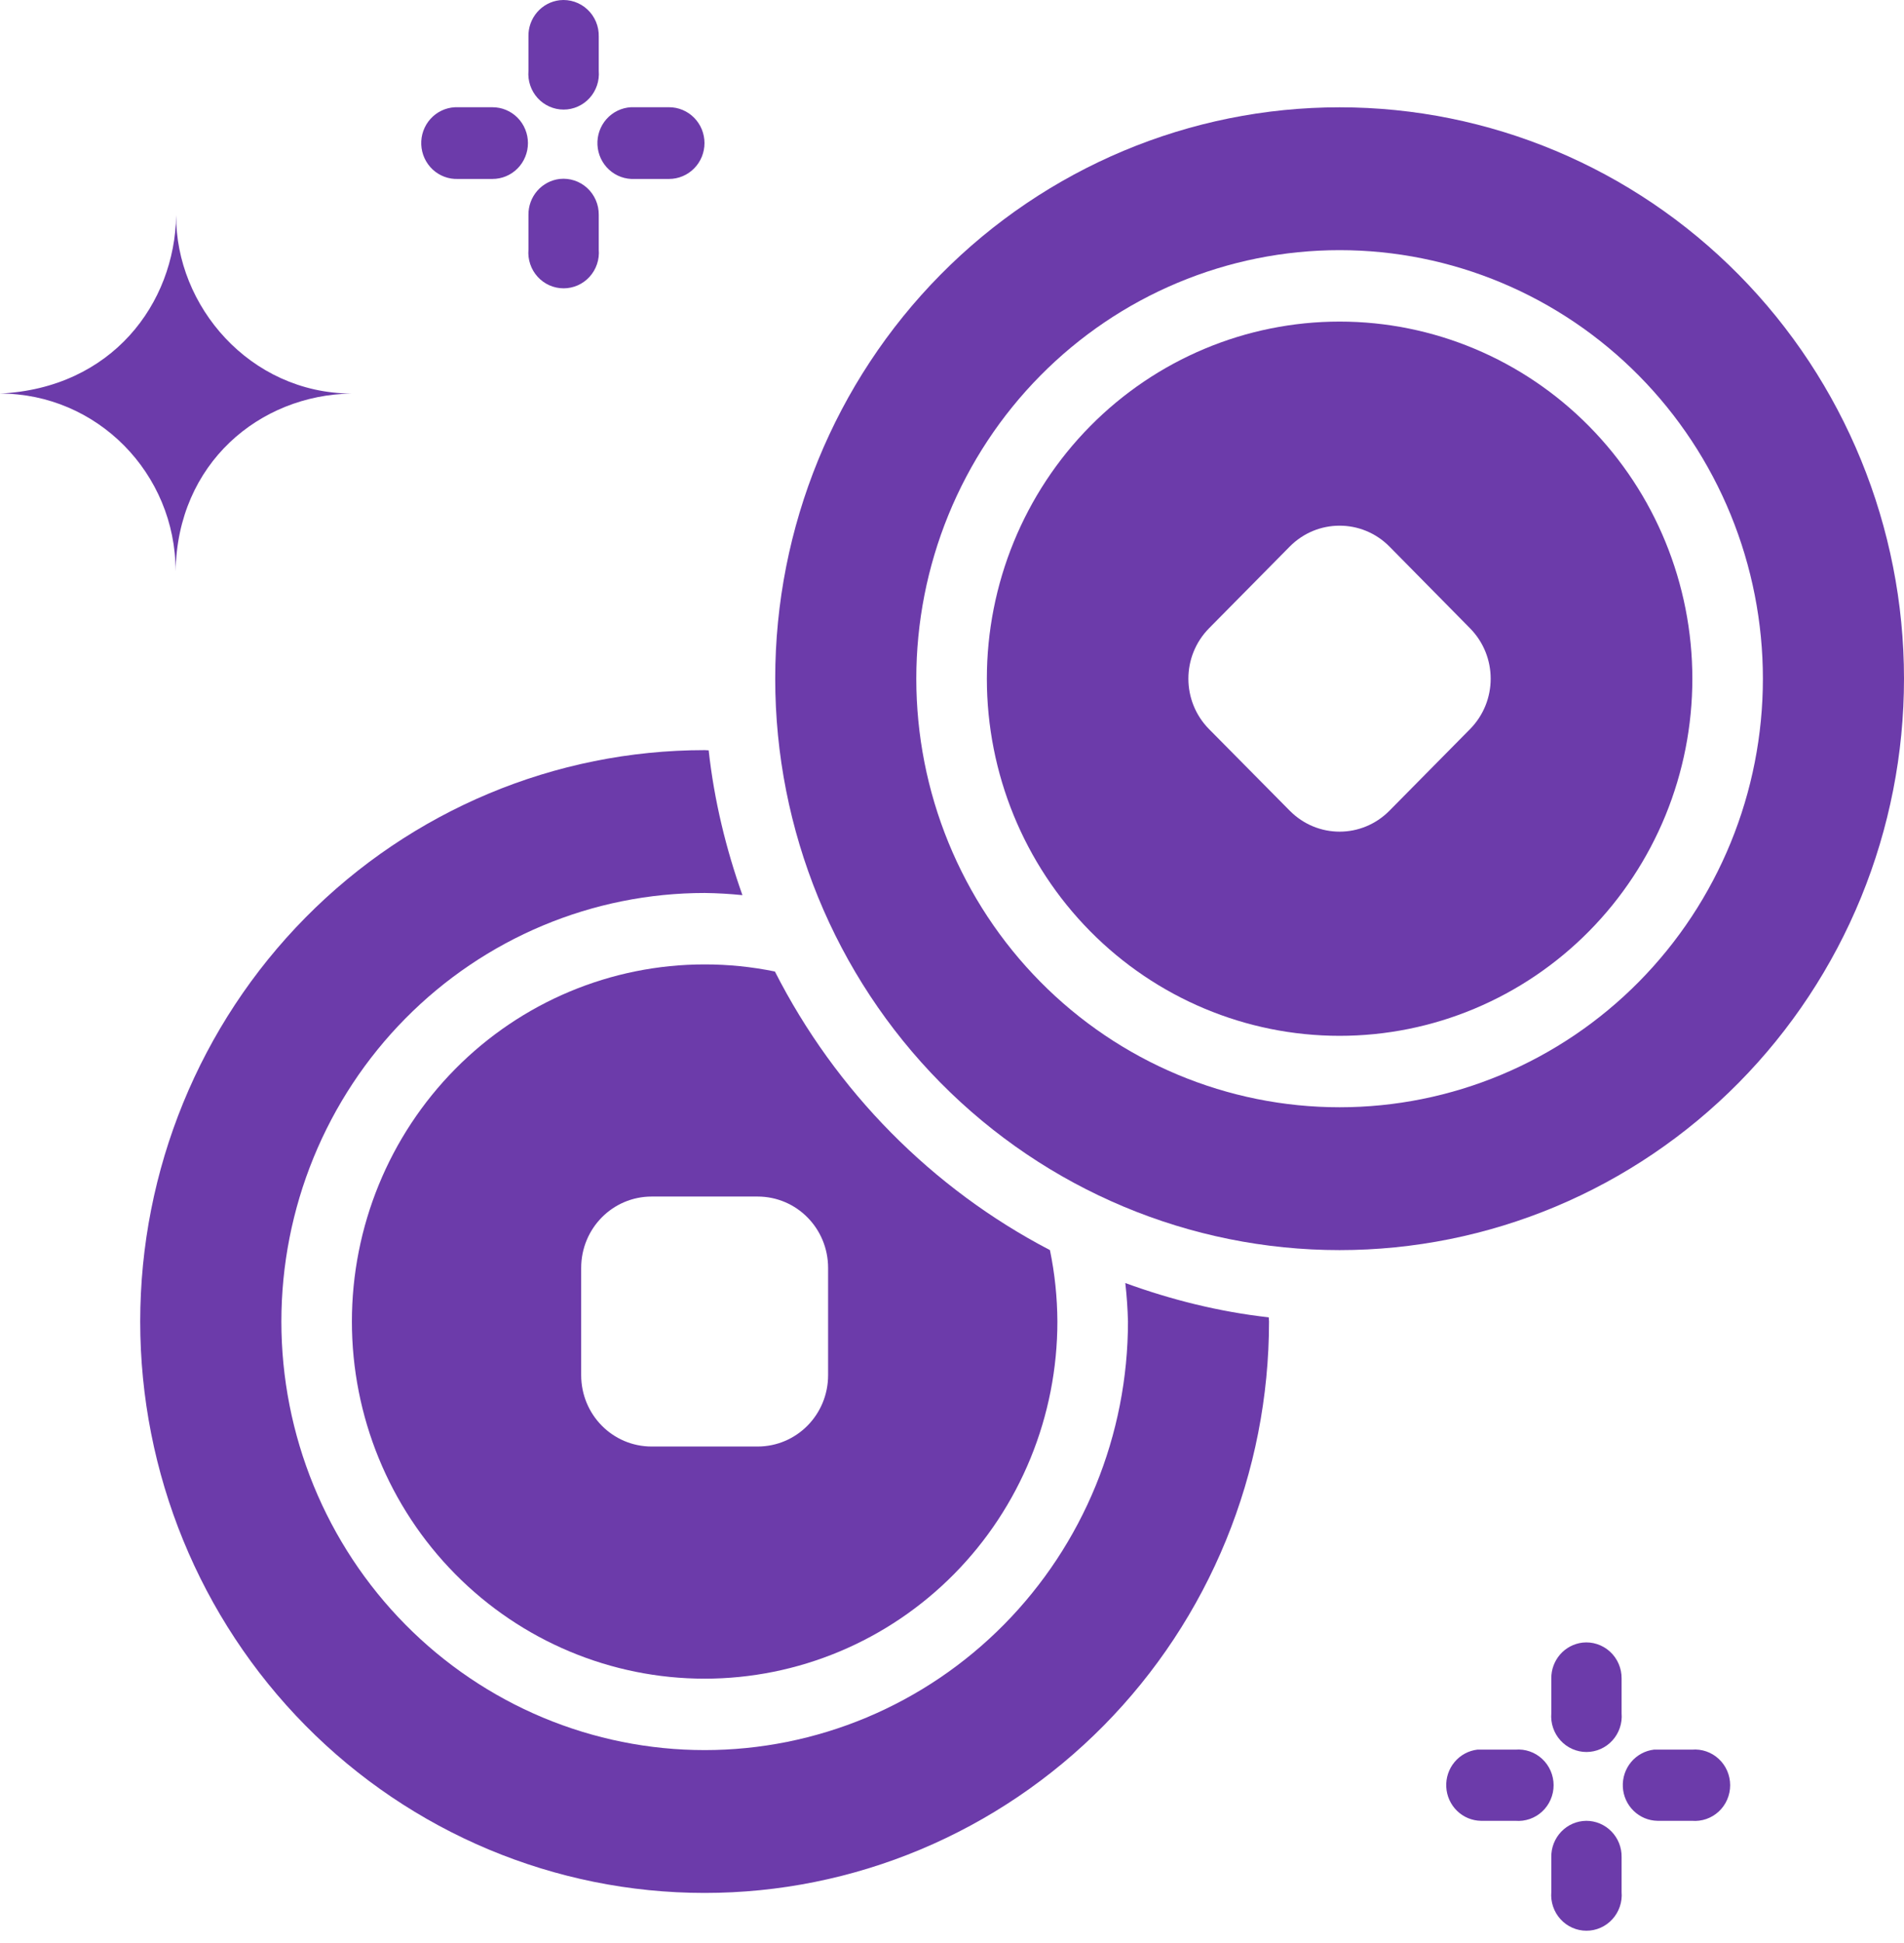
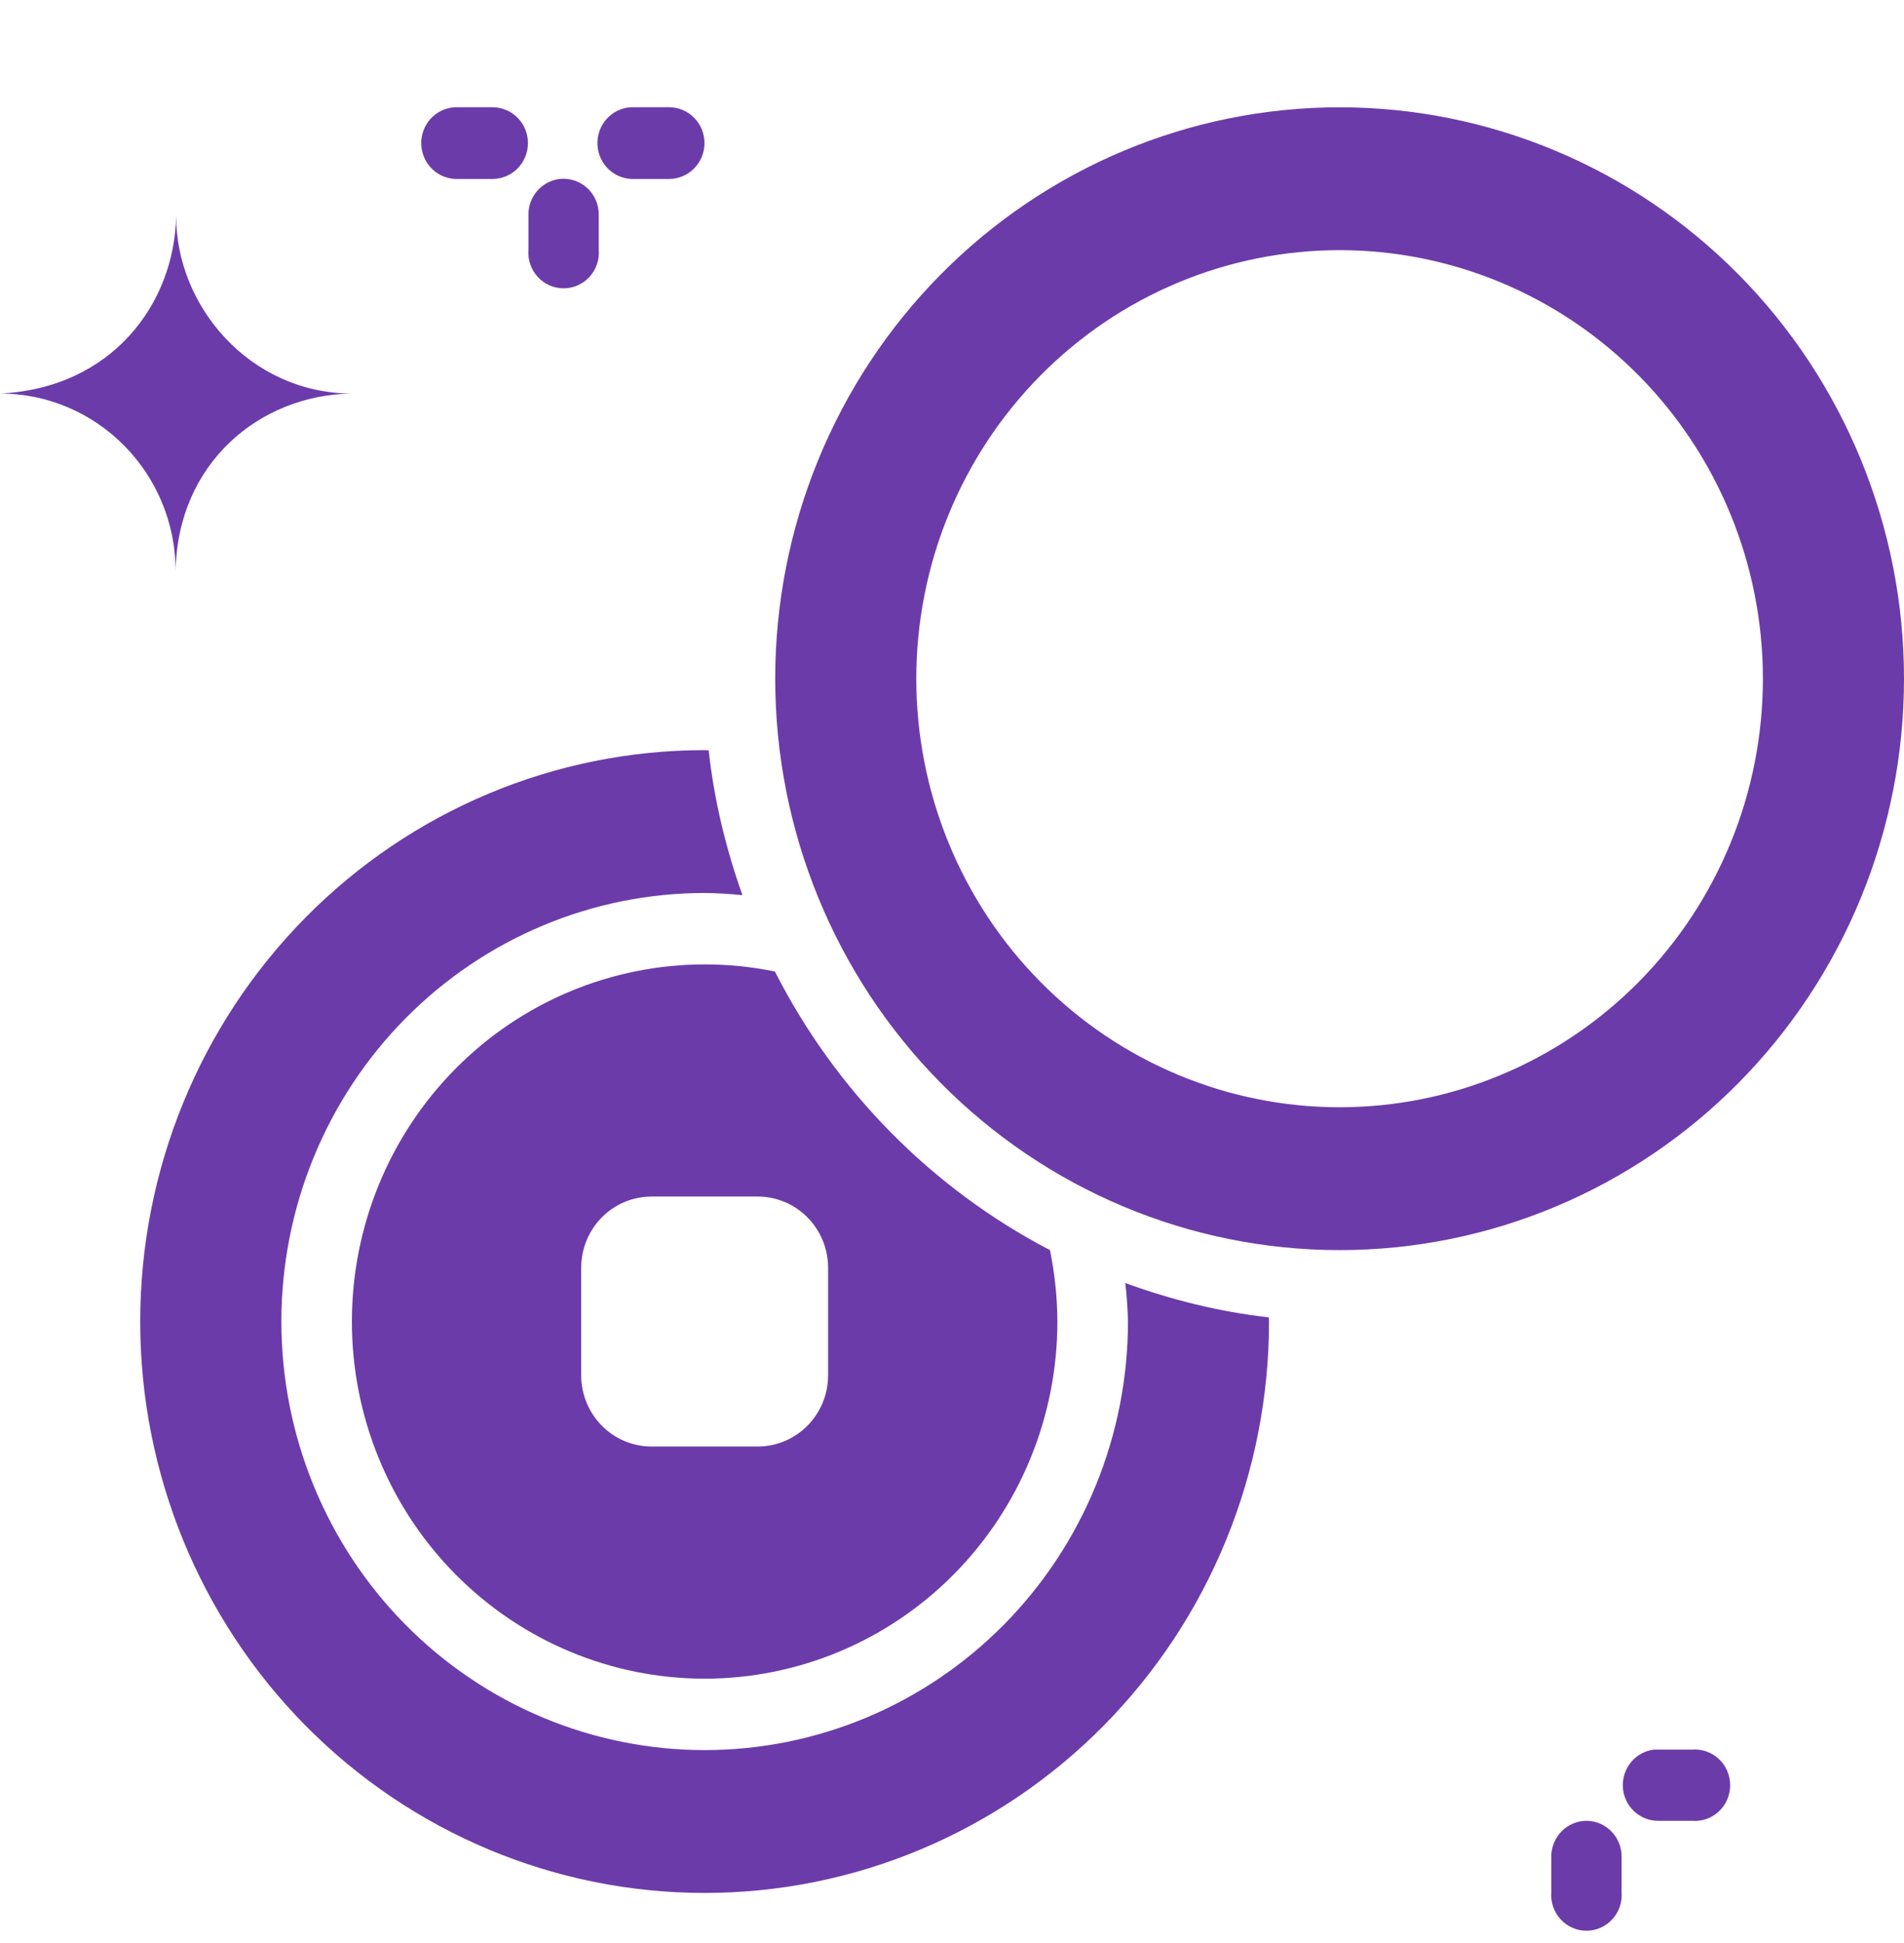
<svg xmlns="http://www.w3.org/2000/svg" width="100" height="102" viewBox="0 0 100 102" fill="none">
  <path d="M37.008 50.628C32.094 50.628 27.382 52.603 23.908 56.119C20.434 59.635 18.482 64.403 18.482 69.376C18.482 74.348 20.433 79.117 23.908 82.632C27.382 86.148 32.094 88.124 37.008 88.124C39.441 88.124 41.85 87.639 44.098 86.696C46.346 85.754 48.388 84.373 50.109 82.632C51.829 80.891 53.194 78.825 54.125 76.55C55.056 74.276 55.535 71.838 55.535 69.376C55.529 68.116 55.399 66.859 55.144 65.626C48.949 62.396 43.888 57.272 40.699 51.001C39.484 50.752 38.248 50.627 37.008 50.628ZM34.229 62.814H39.787C41.84 62.814 43.493 64.486 43.493 66.564V72.188C43.493 74.265 41.84 75.937 39.787 75.937H34.229C32.176 75.937 30.524 74.265 30.524 72.188V66.564C30.524 64.486 32.176 62.814 34.229 62.814Z" fill="#6C3BAA" />
-   <path d="M70.357 16.882C65.444 16.882 60.731 18.857 57.257 22.373C53.782 25.889 51.831 30.657 51.831 35.63C51.831 40.602 53.782 45.37 57.257 48.886C60.731 52.402 65.444 54.377 70.357 54.377C72.79 54.377 75.199 53.893 77.447 52.95C79.695 52.008 81.737 50.627 83.458 48.886C85.178 47.145 86.543 45.078 87.474 42.804C88.405 40.529 88.884 38.092 88.884 35.63C88.884 30.657 86.932 25.889 83.457 22.373C79.983 18.857 75.271 16.882 70.357 16.882ZM70.357 27.596C71.304 27.596 72.251 27.96 72.977 28.694L77.203 32.978C78.655 34.447 78.655 36.812 77.203 38.28L72.977 42.557C71.525 44.026 69.189 44.026 67.737 42.557L63.504 38.28C62.052 36.812 62.052 34.447 63.504 32.978L67.737 28.694C68.463 27.96 69.41 27.596 70.357 27.596Z" fill="#6C3BAA" />
  <path d="M37.007 39.379C29.145 39.379 21.606 42.54 16.047 48.165C10.488 53.791 7.364 61.42 7.364 69.376C7.364 77.332 10.487 84.961 16.046 90.587C21.605 96.212 29.145 99.372 37.007 99.372C40.9 99.373 44.755 98.597 48.351 97.089C51.947 95.582 55.215 93.372 57.968 90.587C60.72 87.801 62.904 84.494 64.393 80.855C65.883 77.216 66.65 73.315 66.65 69.376C66.645 69.303 66.641 69.229 66.636 69.156C64.018 68.862 61.503 68.229 59.102 67.355C59.179 68.026 59.225 68.7 59.242 69.376C59.242 72.33 58.667 75.256 57.55 77.985C56.433 80.715 54.795 83.195 52.73 85.284C50.666 87.373 48.215 89.03 45.518 90.161C42.821 91.291 39.93 91.873 37.01 91.873C34.091 91.873 31.2 91.291 28.502 90.161C25.805 89.03 23.354 87.373 21.29 85.284C19.225 83.195 17.588 80.715 16.47 77.985C15.353 75.256 14.778 72.33 14.778 69.376C14.778 66.421 15.353 63.496 16.47 60.767C17.588 58.037 19.225 55.557 21.29 53.468C23.354 51.379 25.805 49.722 28.502 48.591C31.2 47.46 34.091 46.878 37.01 46.878C37.672 46.886 38.334 46.924 38.993 46.992C38.132 44.567 37.511 42.033 37.22 39.39C37.15 39.388 37.077 39.382 37.007 39.379Z" fill="#6C3BAA" />
  <path d="M70.357 5.633C62.495 5.633 54.956 8.794 49.397 14.419C43.838 20.044 40.715 27.674 40.715 35.63C40.715 43.585 43.838 51.215 49.397 56.84C54.956 62.466 62.495 65.626 70.357 65.626C74.25 65.626 78.105 64.85 81.701 63.343C85.297 61.835 88.565 59.626 91.318 56.84C94.07 54.055 96.254 50.748 97.744 47.109C99.233 43.469 100 39.569 100 35.63C100 27.674 96.877 20.044 91.318 14.419C85.759 8.794 78.219 5.633 70.357 5.633ZM70.357 13.132C73.277 13.132 76.168 13.714 78.865 14.845C81.562 15.975 84.013 17.633 86.078 19.722C88.142 21.811 89.78 24.291 90.897 27.02C92.014 29.75 92.589 32.675 92.589 35.63C92.589 38.584 92.014 41.51 90.897 44.239C89.78 46.968 88.142 49.449 86.078 51.538C84.013 53.627 81.562 55.284 78.865 56.414C76.168 57.545 73.277 58.127 70.357 58.127C67.438 58.127 64.547 57.545 61.849 56.414C59.152 55.284 56.701 53.627 54.637 51.538C52.572 49.449 50.935 46.968 49.817 44.239C48.7 41.51 48.125 38.584 48.125 35.63C48.125 32.675 48.7 29.75 49.817 27.02C50.935 24.291 52.572 21.811 54.637 19.722C56.701 17.633 59.152 15.975 61.849 14.845C64.547 13.714 67.438 13.132 70.357 13.132Z" fill="#6C3BAA" />
-   <path d="M29.396 0.011C28.936 0.064 28.513 0.29 28.209 0.643C27.905 0.997 27.743 1.452 27.755 1.921V3.72C27.733 3.978 27.765 4.239 27.848 4.484C27.931 4.73 28.063 4.955 28.237 5.147C28.41 5.338 28.621 5.49 28.856 5.594C29.091 5.699 29.345 5.753 29.601 5.753C29.858 5.753 30.111 5.699 30.346 5.594C30.581 5.49 30.792 5.338 30.965 5.147C31.139 4.955 31.271 4.73 31.354 4.484C31.437 4.239 31.469 3.978 31.447 3.72V1.921C31.454 1.654 31.404 1.389 31.301 1.143C31.198 0.897 31.044 0.676 30.849 0.495C30.655 0.314 30.425 0.178 30.174 0.094C29.924 0.011 29.658 -0.018 29.396 0.011Z" fill="#6C3BAA" />
  <path d="M29.396 9.394C28.941 9.447 28.521 9.669 28.218 10.017C27.915 10.364 27.75 10.813 27.755 11.277V13.103C27.733 13.362 27.765 13.622 27.848 13.868C27.931 14.114 28.063 14.339 28.237 14.53C28.41 14.721 28.621 14.873 28.856 14.978C29.091 15.082 29.345 15.136 29.601 15.136C29.858 15.136 30.111 15.082 30.346 14.978C30.581 14.873 30.792 14.721 30.965 14.53C31.139 14.339 31.271 14.114 31.354 13.868C31.437 13.622 31.469 13.362 31.447 13.103V11.277C31.45 11.012 31.397 10.75 31.292 10.507C31.187 10.265 31.033 10.047 30.839 9.869C30.645 9.692 30.417 9.558 30.168 9.476C29.919 9.394 29.656 9.366 29.396 9.394Z" fill="#6C3BAA" />
  <path d="M23.898 5.63C23.406 5.653 22.943 5.873 22.61 6.241C22.278 6.609 22.103 7.096 22.125 7.595C22.147 8.093 22.363 8.562 22.726 8.9C23.089 9.237 23.57 9.415 24.062 9.394H25.868C26.112 9.394 26.354 9.345 26.579 9.251C26.805 9.156 27.01 9.018 27.183 8.843C27.356 8.668 27.493 8.461 27.586 8.232C27.68 8.004 27.728 7.759 27.728 7.512C27.728 7.265 27.68 7.02 27.586 6.792C27.493 6.563 27.356 6.356 27.183 6.181C27.01 6.006 26.805 5.867 26.579 5.773C26.354 5.678 26.112 5.63 25.868 5.63H24.062C24.008 5.627 23.953 5.627 23.898 5.63Z" fill="#6C3BAA" />
  <path d="M33.143 5.629C32.65 5.655 32.187 5.878 31.856 6.249C31.525 6.62 31.354 7.109 31.379 7.608C31.405 8.108 31.625 8.576 31.992 8.911C32.358 9.246 32.842 9.419 33.335 9.394H35.14C35.384 9.394 35.626 9.345 35.852 9.25C36.078 9.156 36.283 9.017 36.455 8.842C36.628 8.668 36.765 8.46 36.859 8.232C36.952 8.003 37 7.759 37 7.511C37 7.264 36.952 7.019 36.859 6.791C36.765 6.563 36.628 6.355 36.455 6.18C36.283 6.006 36.078 5.867 35.852 5.772C35.626 5.678 35.384 5.629 35.14 5.629H33.335C33.271 5.626 33.207 5.626 33.143 5.629Z" fill="#6C3BAA" />
  <path d="M83.308 95.586C83.064 95.589 82.822 95.64 82.597 95.738C82.373 95.836 82.169 95.977 81.999 96.155C81.829 96.332 81.695 96.542 81.605 96.772C81.515 97.003 81.471 97.249 81.476 97.496V99.323C81.454 99.582 81.486 99.842 81.569 100.087C81.652 100.333 81.784 100.558 81.958 100.749C82.131 100.94 82.342 101.093 82.577 101.197C82.812 101.302 83.066 101.356 83.322 101.356C83.578 101.356 83.832 101.302 84.067 101.197C84.302 101.093 84.513 100.94 84.686 100.749C84.86 100.558 84.992 100.333 85.075 100.087C85.158 99.842 85.19 99.582 85.168 99.323V97.496C85.173 97.246 85.128 96.998 85.037 96.766C84.945 96.534 84.809 96.323 84.635 96.145C84.462 95.967 84.255 95.826 84.028 95.73C83.8 95.634 83.555 95.585 83.308 95.586Z" fill="#6C3BAA" />
-   <path d="M83.117 86.231C82.662 86.284 82.242 86.505 81.939 86.853C81.636 87.201 81.471 87.649 81.476 88.113V89.94C81.454 90.198 81.486 90.459 81.569 90.704C81.652 90.95 81.784 91.175 81.958 91.366C82.131 91.557 82.342 91.71 82.577 91.814C82.812 91.919 83.066 91.973 83.322 91.973C83.578 91.973 83.832 91.919 84.067 91.814C84.302 91.71 84.513 91.557 84.686 91.366C84.86 91.175 84.992 90.95 85.075 90.704C85.158 90.459 85.19 90.198 85.168 89.94V88.113C85.171 87.848 85.118 87.586 85.013 87.344C84.908 87.101 84.754 86.884 84.56 86.706C84.366 86.528 84.137 86.394 83.889 86.312C83.64 86.23 83.377 86.202 83.117 86.231Z" fill="#6C3BAA" />
  <path d="M86.864 91.849C86.398 91.905 85.969 92.139 85.666 92.503C85.364 92.866 85.209 93.333 85.233 93.808C85.257 94.283 85.459 94.731 85.798 95.061C86.136 95.391 86.586 95.579 87.056 95.586H88.862C89.117 95.607 89.374 95.575 89.617 95.491C89.86 95.407 90.082 95.273 90.271 95.098C90.46 94.922 90.611 94.709 90.714 94.471C90.817 94.233 90.87 93.977 90.87 93.717C90.87 93.458 90.817 93.201 90.714 92.963C90.611 92.726 90.46 92.512 90.271 92.337C90.082 92.161 89.86 92.027 89.617 91.943C89.374 91.859 89.117 91.827 88.862 91.849H87.056C86.992 91.846 86.928 91.846 86.864 91.849Z" fill="#6C3BAA" />
-   <path d="M77.59 91.849C77.124 91.905 76.695 92.139 76.392 92.503C76.09 92.866 75.934 93.333 75.959 93.808C75.983 94.283 76.185 94.731 76.524 95.061C76.862 95.391 77.312 95.579 77.782 95.586H79.588C79.843 95.607 80.1 95.575 80.343 95.491C80.586 95.407 80.808 95.273 80.997 95.098C81.186 94.922 81.337 94.709 81.44 94.471C81.543 94.233 81.597 93.977 81.597 93.717C81.597 93.458 81.543 93.201 81.44 92.963C81.337 92.726 81.186 92.512 80.997 92.337C80.808 92.161 80.586 92.027 80.343 91.943C80.1 91.859 79.843 91.827 79.588 91.849H77.782C77.718 91.846 77.654 91.846 77.59 91.849Z" fill="#6C3BAA" />
  <path d="M0 20.66C5.094 20.66 9.224 24.839 9.224 29.994C9.308 24.308 13.648 20.735 18.448 20.66C13.12 20.632 9.22 16.066 9.252 11.299C9.182 15.933 5.883 20.377 0 20.66Z" fill="#6C3BAA" />
</svg>